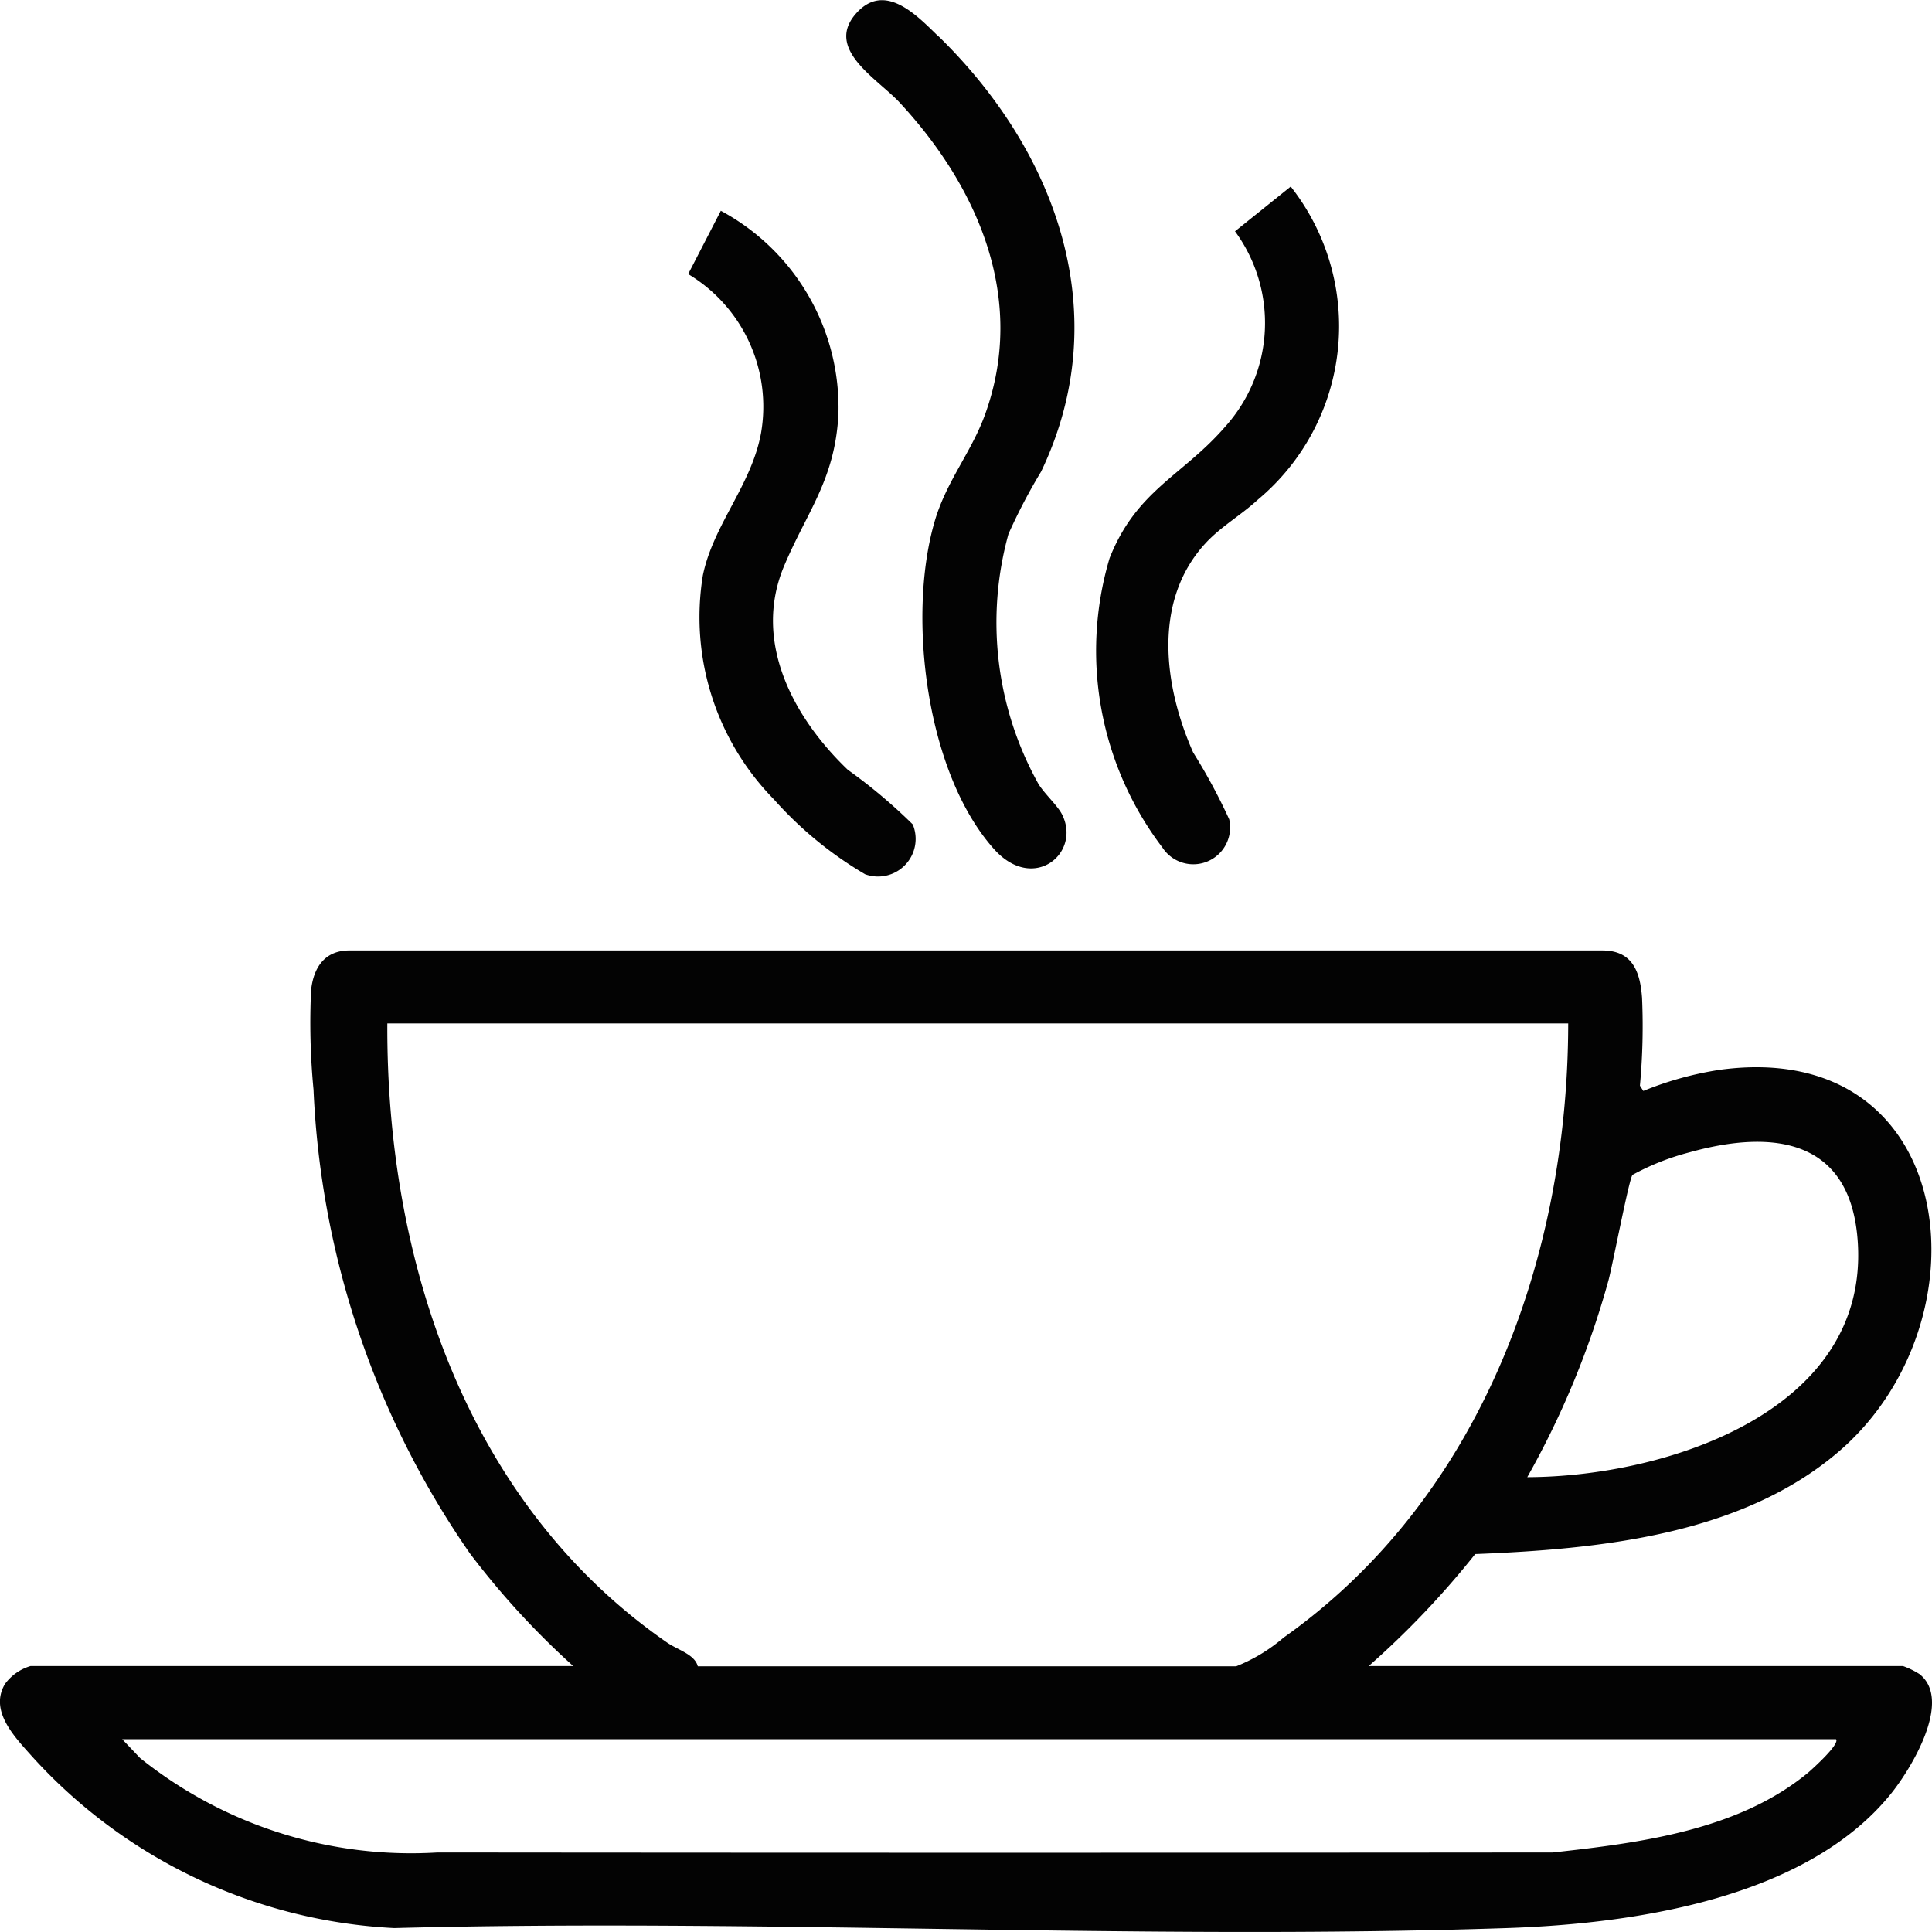
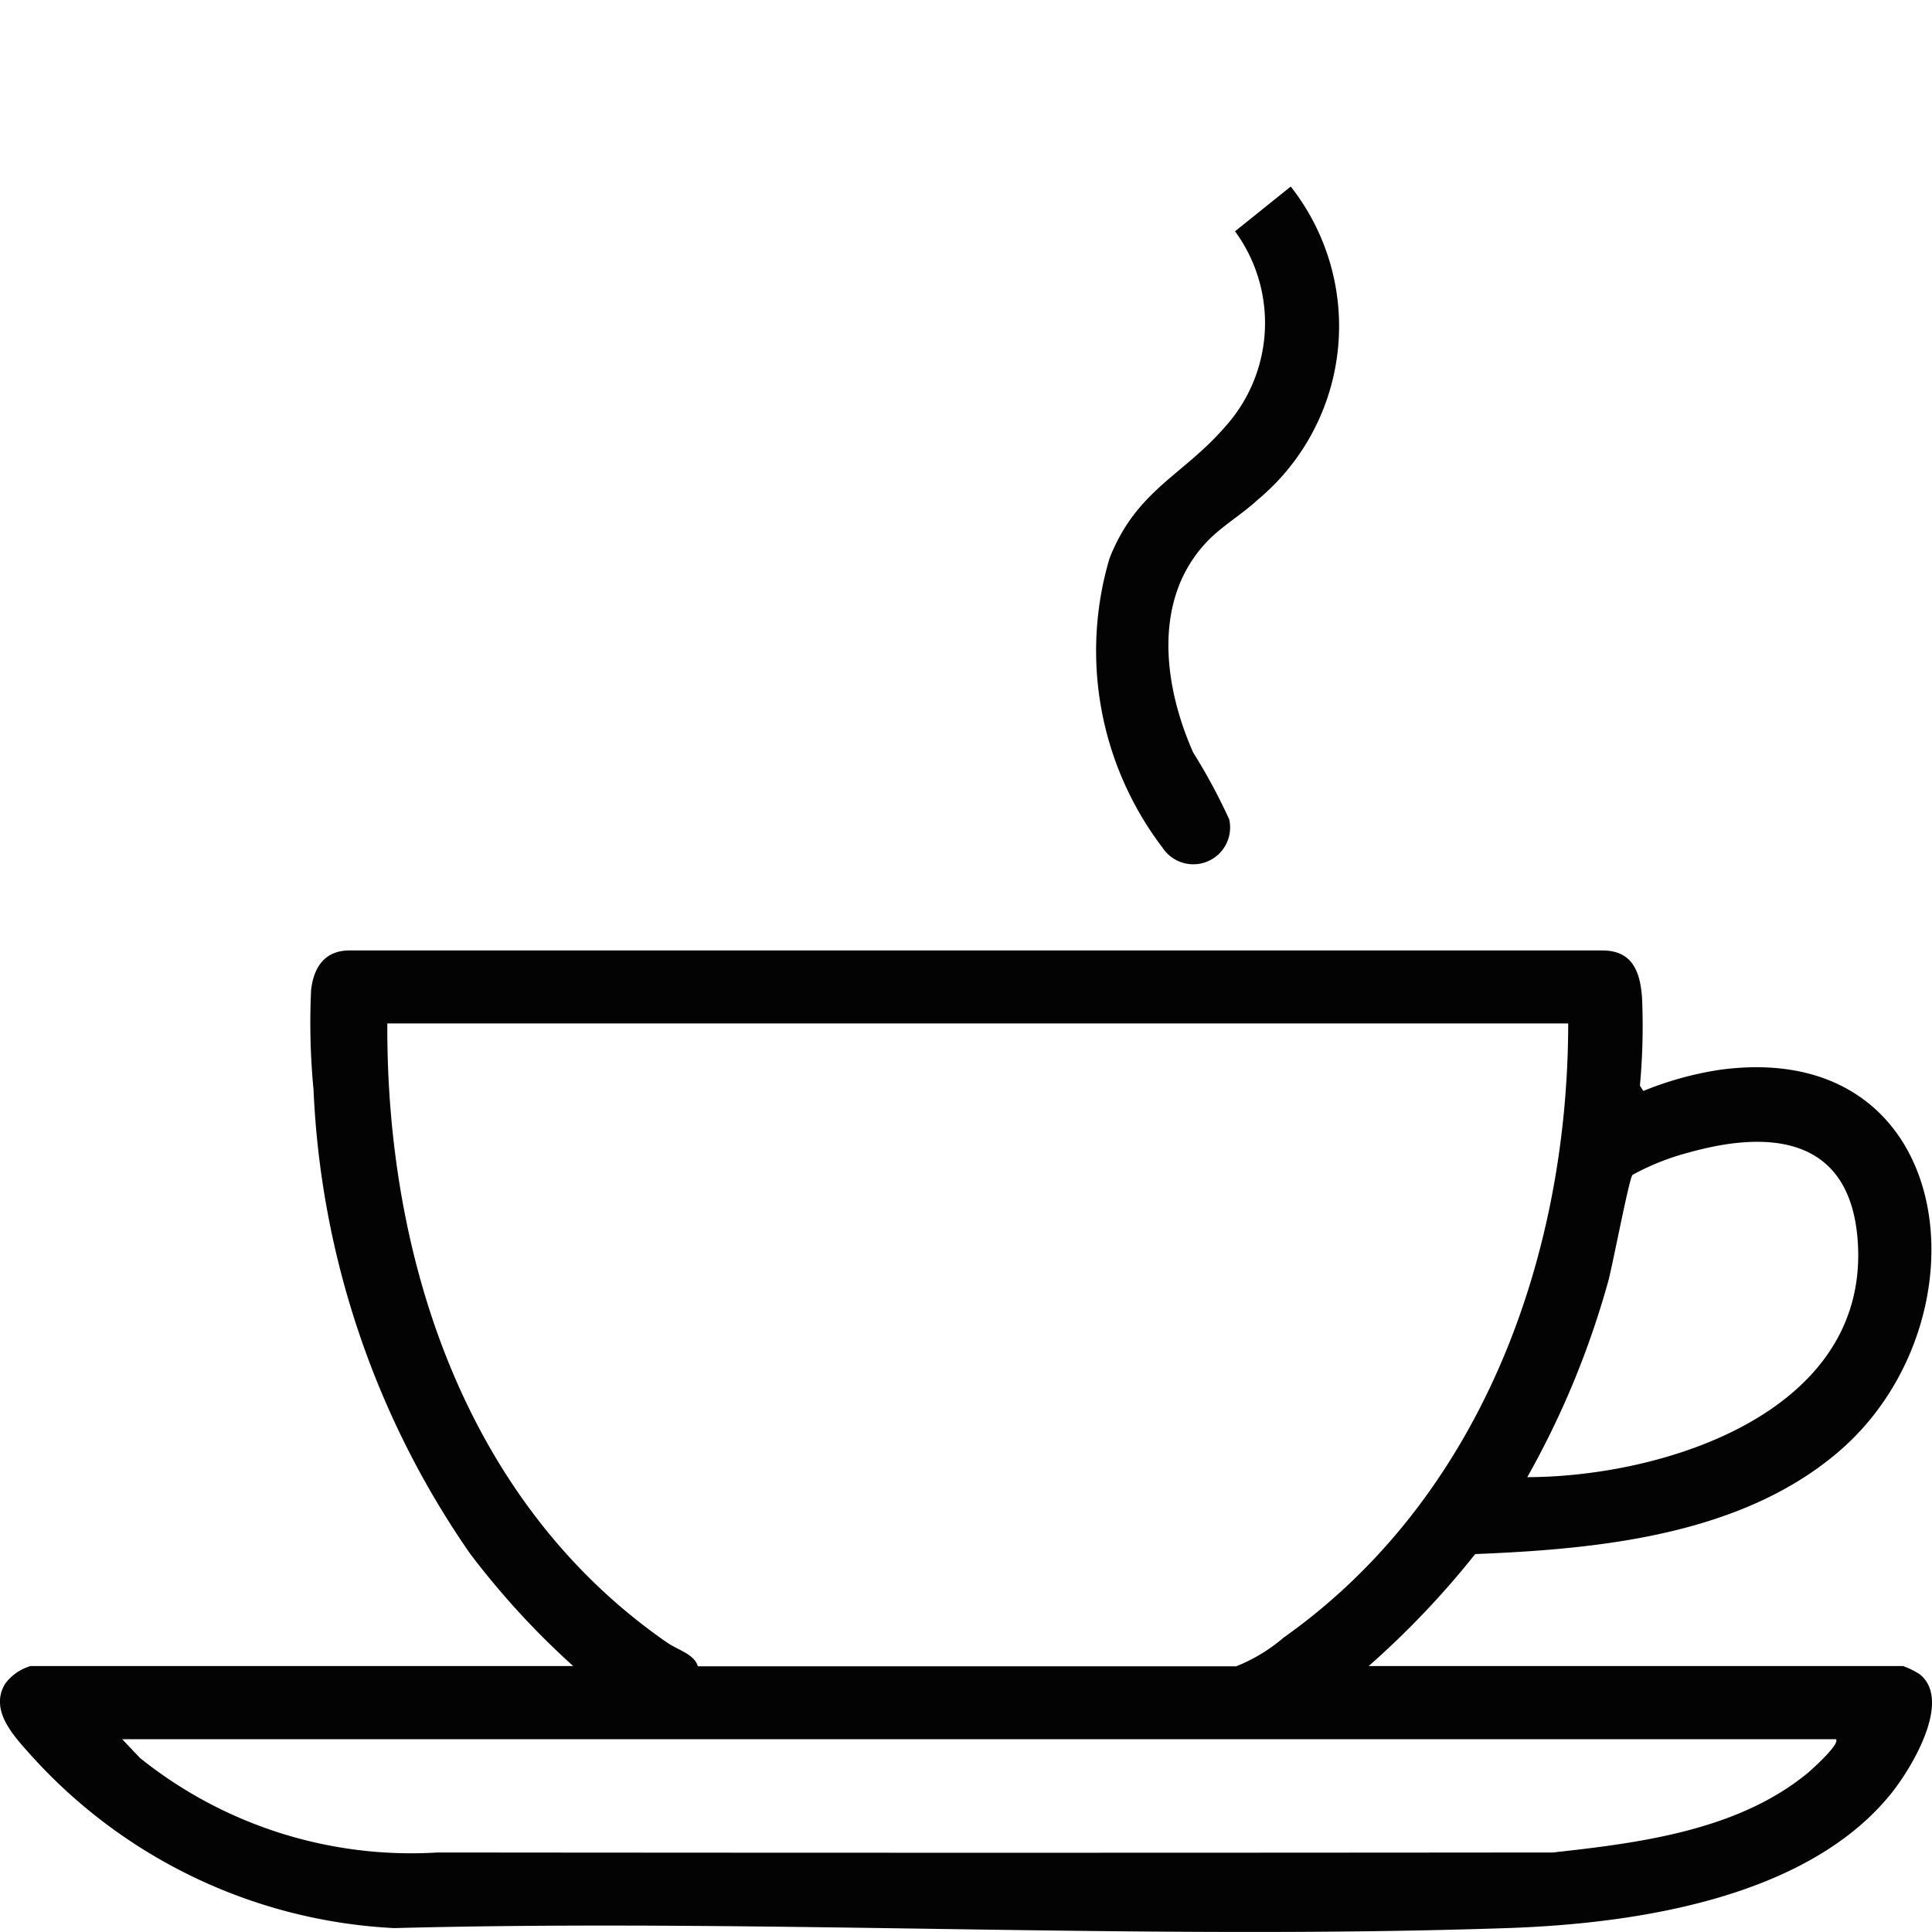
<svg xmlns="http://www.w3.org/2000/svg" id="Grupo_76" data-name="Grupo 76" width="50" height="50" viewBox="0 0 50 50">
  <defs>
    <clipPath id="clip-path">
      <rect id="Rectángulo_59" data-name="Rectángulo 59" width="50" height="50" fill="#030303" />
    </clipPath>
  </defs>
  <g id="Grupo_75" data-name="Grupo 75" transform="translate(0 0)" clip-path="url(#clip-path)">
    <path id="Trazado_62" data-name="Trazado 62" d="M35.42,42.418H49.249a2.133,2.133,0,0,1,.427.208c.868.681-.224,2.465-.747,3.109C46.736,48.436,42.3,49.089,39,49.2c-9.533.32-19.247-.25-28.8,0A13.557,13.557,0,0,1,.829,44.757c-.445-.5-1.115-1.176-.7-1.875a1.261,1.261,0,0,1,.662-.464H14.834A20.837,20.837,0,0,1,12.159,39.5,22.781,22.781,0,0,1,8.114,27.5a18.157,18.157,0,0,1-.063-2.576c.065-.589.357-1.036,1.014-1.025H41.471c.782,0,.977.559,1.025,1.224a16.759,16.759,0,0,1-.055,2.275l.088.137a8.674,8.674,0,0,1,1.989-.549c6.191-.832,6.992,6.516,3.07,9.881-2.522,2.164-6.2,2.526-9.41,2.653a22.6,22.6,0,0,1-2.758,2.9m5.164-16.633H10.024c-.03,6.1,2.03,12.414,7.235,16.02.28.195.72.307.8.618l13.933,0a4.361,4.361,0,0,0,1.228-.743c5.1-3.609,7.358-9.833,7.365-15.892m-1.061,11.74c3.572-.01,8.81-1.685,8.558-6.043-.154-2.675-2.124-2.989-4.368-2.361a6.366,6.366,0,0,0-1.465.581c-.091.108-.512,2.326-.624,2.738a22.617,22.617,0,0,1-2.1,5.086m7.993,6.78H3.162l.462.487a11.215,11.215,0,0,0,7.7,2.445q14.433.014,28.865,0c2.265-.249,4.8-.572,6.608-2.068.1-.086.844-.752.715-.867" transform="translate(0 0.699)" fill="#030303" />
-     <path id="Trazado_63" data-name="Trazado 63" d="M23.406.936c3.07,2.991,4.6,7.217,2.657,11.271a14.748,14.748,0,0,0-.844,1.612,8.581,8.581,0,0,0,.775,6.468c.166.268.495.558.613.793.5,1-.738,2.033-1.757.9-1.759-1.959-2.252-6-1.552-8.448.3-1.066.959-1.814,1.32-2.818,1.066-2.963-.164-5.847-2.21-8.055-.574-.621-1.95-1.382-1.135-2.308.742-.841,1.575.047,2.133.59" transform="translate(0.88 0)" fill="#030303" />
    <path id="Trazado_64" data-name="Trazado 64" d="M32.265,4.691a5.844,5.844,0,0,1-.847,8.1c-.438.406-.976.707-1.379,1.153-1.352,1.493-1.054,3.687-.3,5.391a15.171,15.171,0,0,1,.934,1.733.953.953,0,0,1-1.728.73,8.412,8.412,0,0,1-1.368-7.49c.7-1.766,1.888-2.129,2.99-3.4a4.011,4.011,0,0,0,.256-5.059Z" transform="translate(1.139 0.137)" fill="#030303" />
-     <path id="Trazado_65" data-name="Trazado 65" d="M17.939,5.3a5.784,5.784,0,0,1,3.043,5.279c-.092,1.693-.816,2.508-1.408,3.92-.814,1.945.231,3.908,1.651,5.268a13.894,13.894,0,0,1,1.681,1.414.974.974,0,0,1-1.234,1.289,9.773,9.773,0,0,1-2.357-1.935,6.735,6.735,0,0,1-1.841-5.8c.273-1.321,1.259-2.329,1.506-3.685a4,4,0,0,0-1.886-4.112Z" transform="translate(0.716 0.155)" fill="#030303" />
  </g>
</svg>